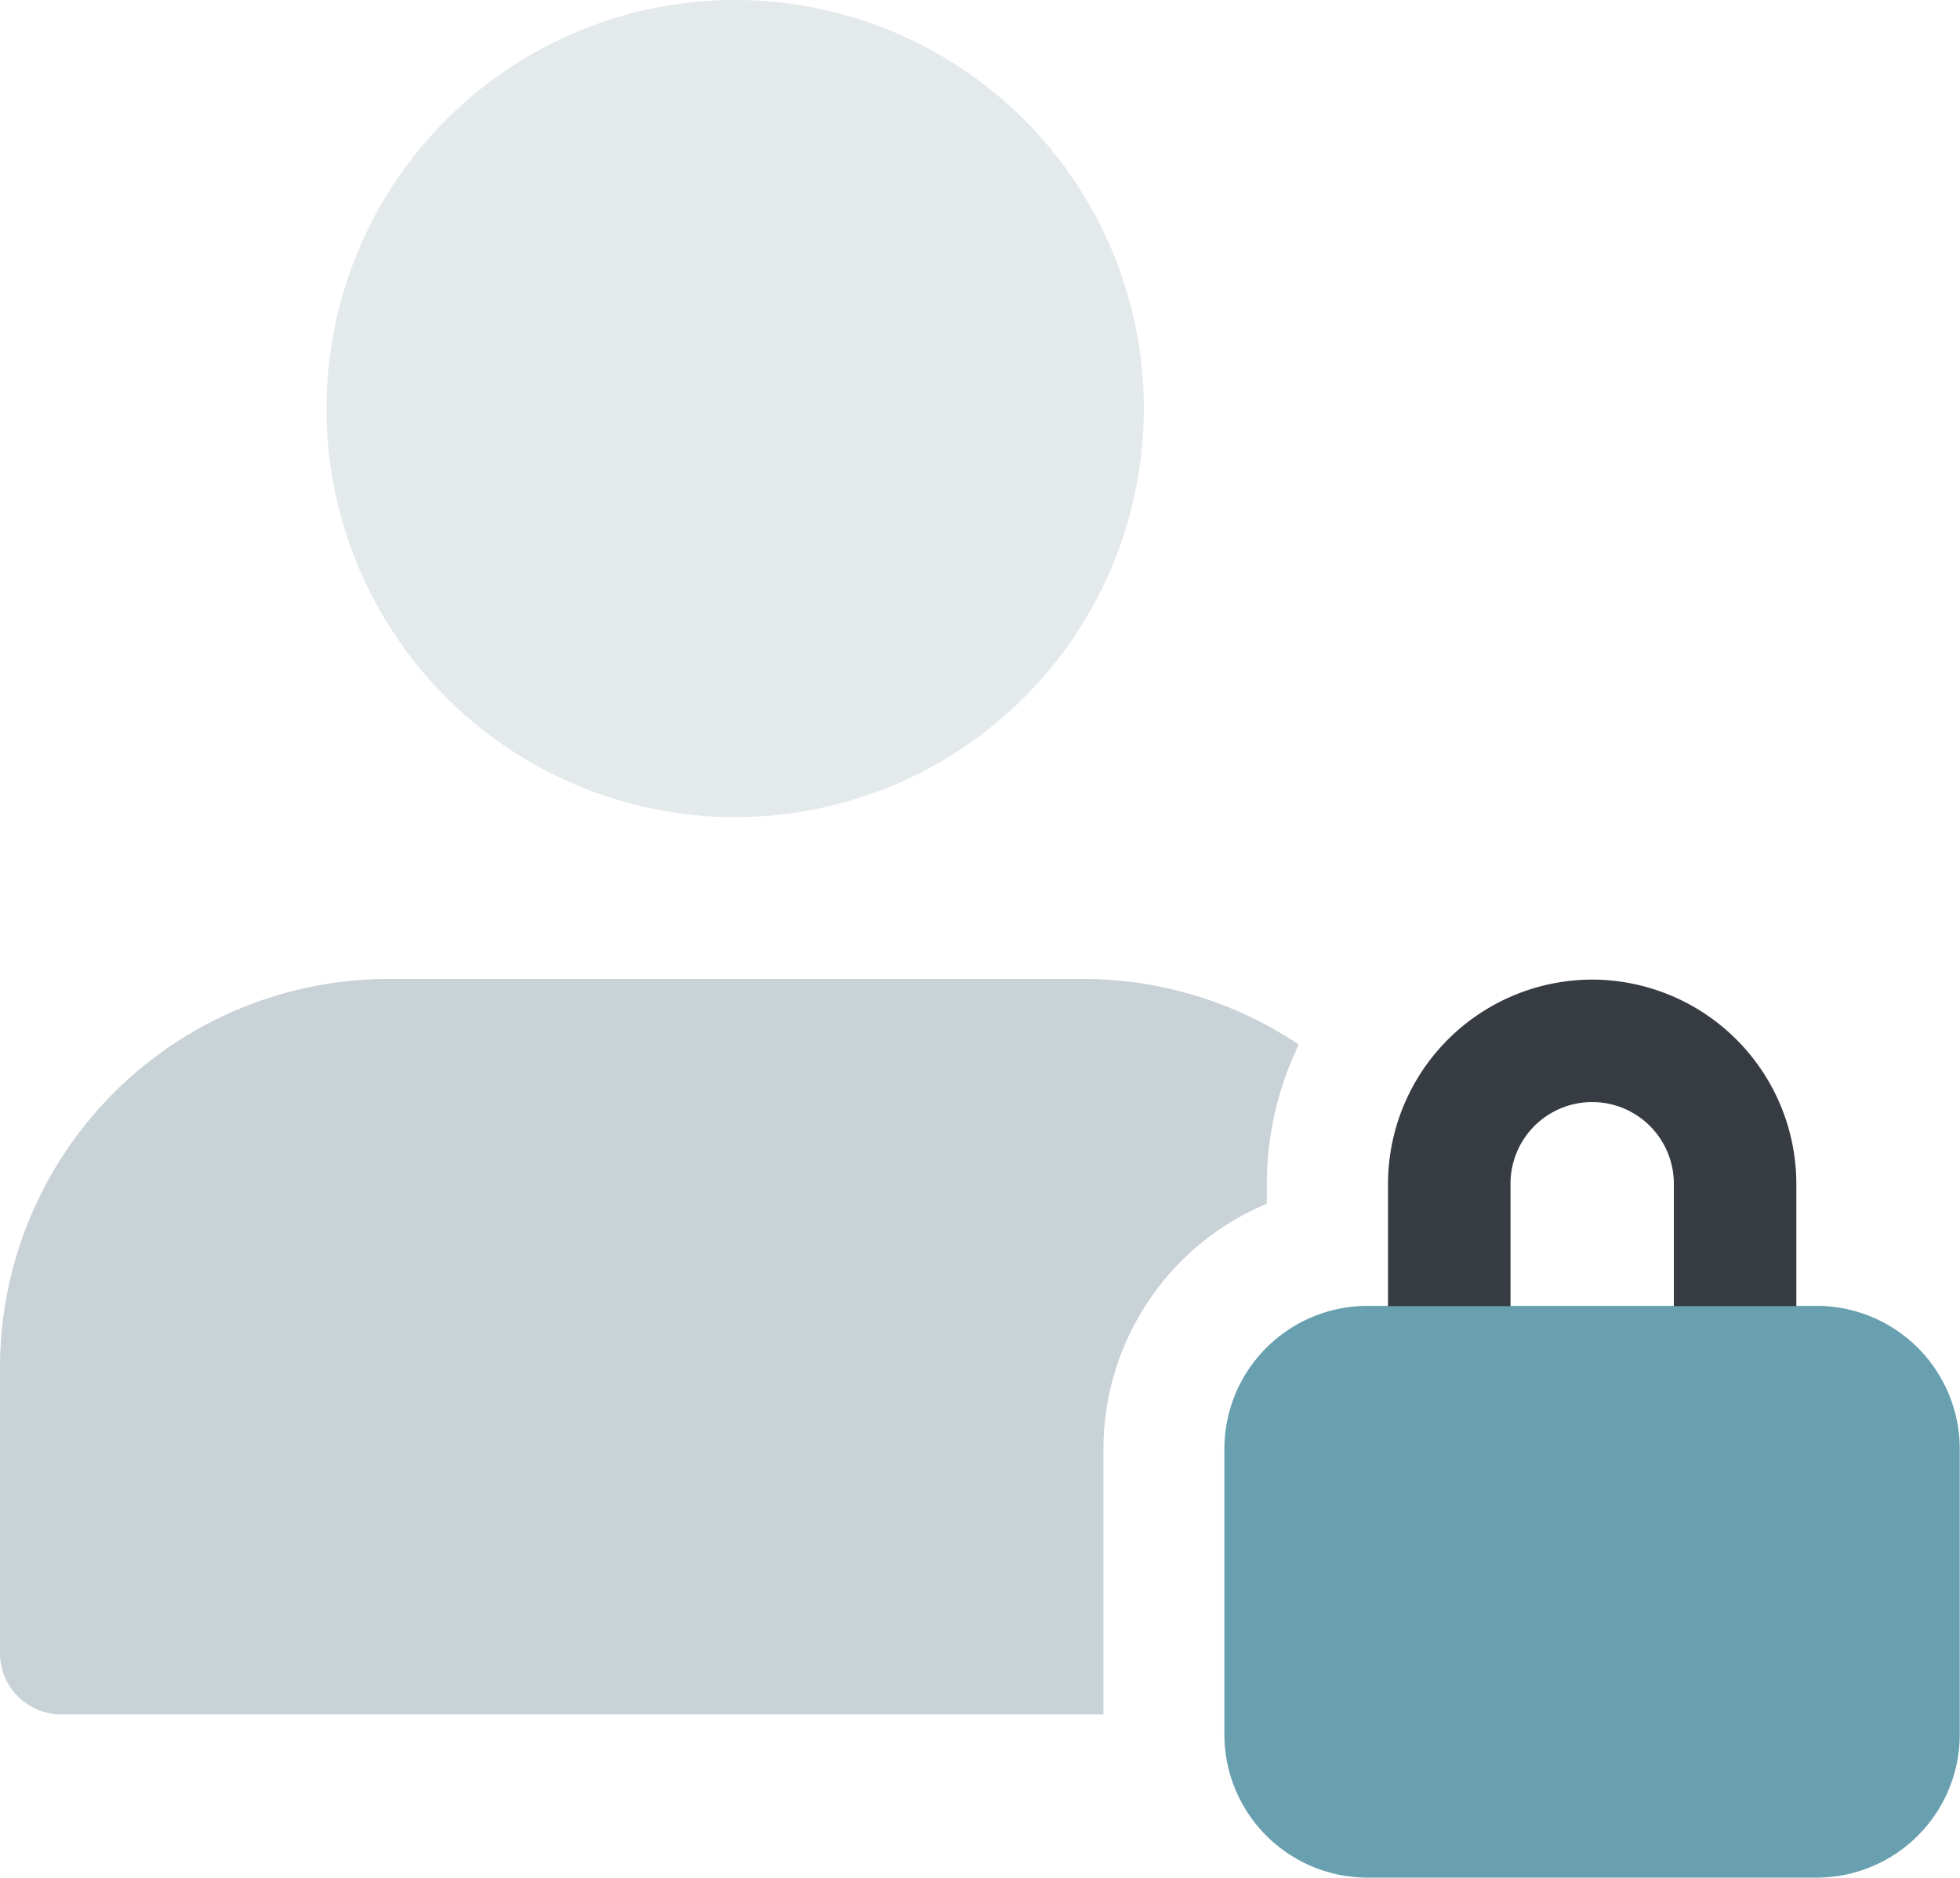
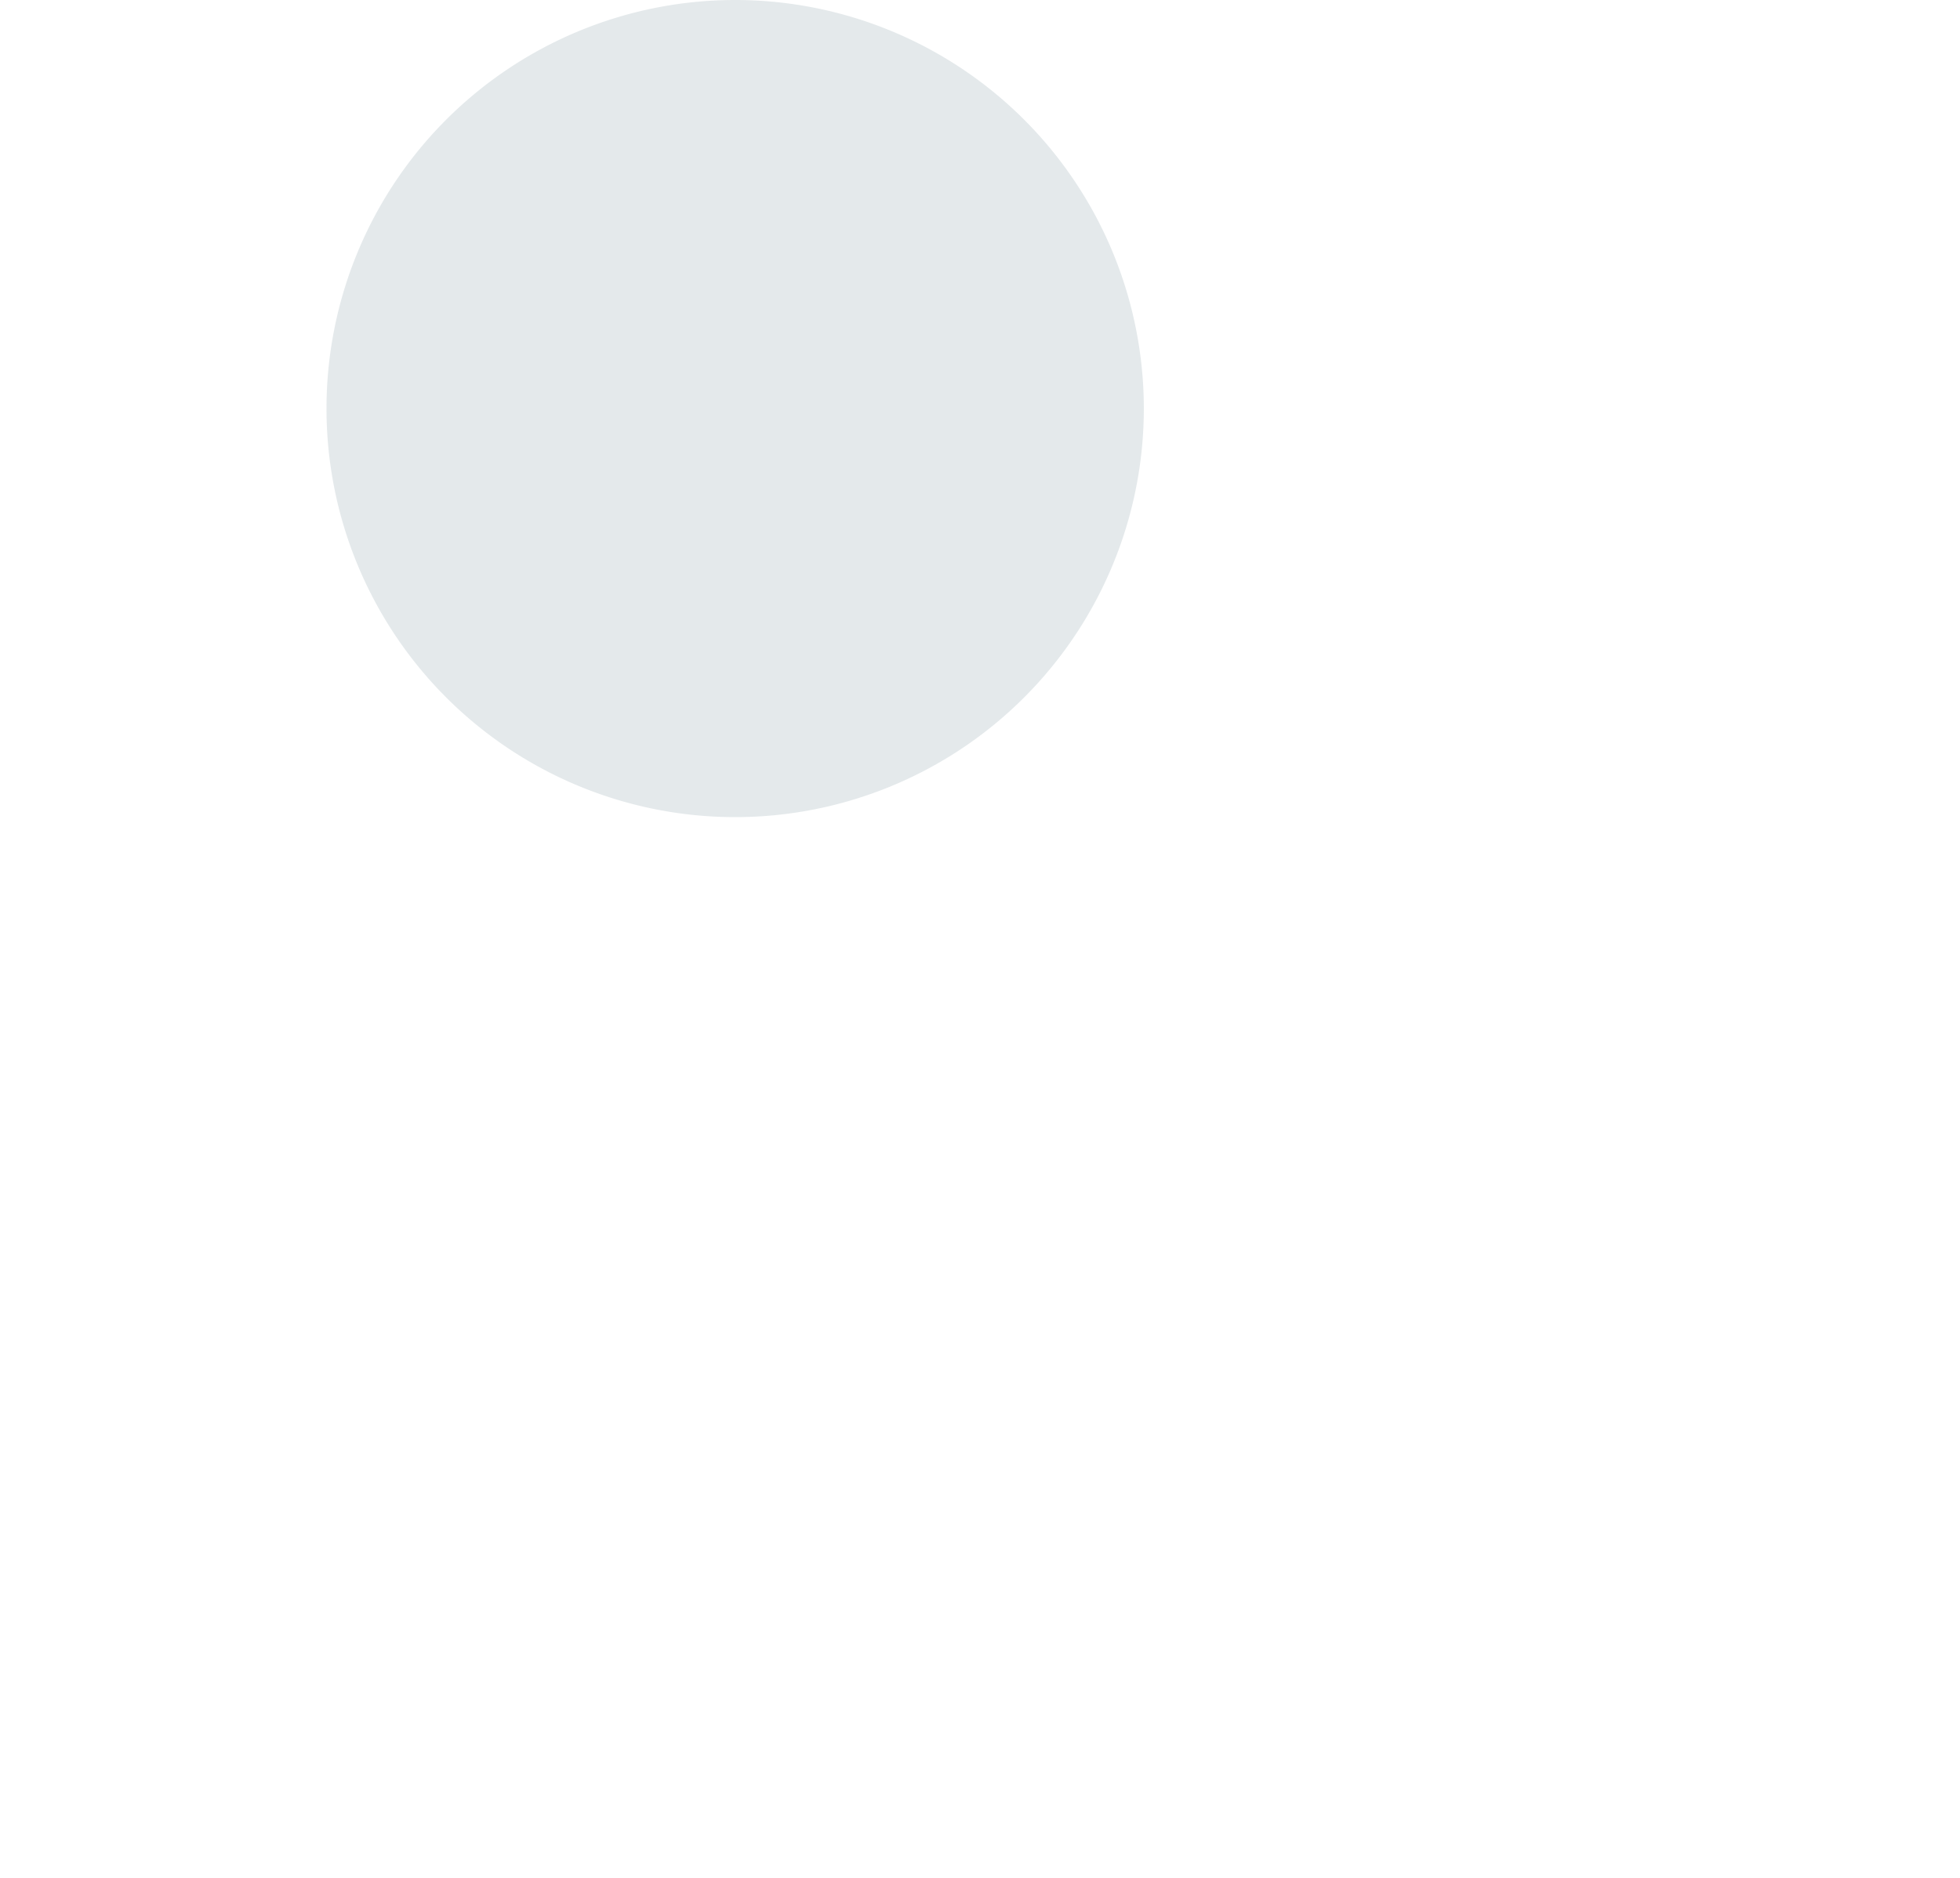
<svg xmlns="http://www.w3.org/2000/svg" id="user" width="48" height="46" viewBox="0 0 48 46">
-   <path id="패스_2762" data-name="패스 2762" d="M27.023,267.51a6.516,6.516,0,0,1,4-6.005V261a7.913,7.913,0,0,1,.783-3.393A9.461,9.461,0,0,0,26.522,256H9.508A9.519,9.519,0,0,0,0,265.508v7.006a1.5,1.5,0,0,0,1.5,1.5H27.023Zm0,0" transform="translate(0 -232.019)" fill="rgba(96,125,139,0.34)" />
-   <path id="패스_2763" data-name="패스 2763" d="M105.349,10.008A10.008,10.008,0,1,1,95.34,0,10.008,10.008,0,0,1,105.349,10.008Zm0,0" transform="translate(-77.337)" fill="rgba(96,125,139,0.17)" />
-   <path id="패스_2764" data-name="패스 2764" d="M334.512,341.332H323.5a3.507,3.507,0,0,0-3.5,3.5v7.006a3.507,3.507,0,0,0,3.5,3.5h11.009a3.507,3.507,0,0,0,3.5-3.5v-7.006A3.507,3.507,0,0,0,334.512,341.332Zm0,0" transform="translate(-290.015 -309.344)" fill="#69a0b0" />
-   <path id="패스_2765" data-name="패스 2765" d="M367.672,256a5.01,5.01,0,0,0-5,5v3h3v-3a2,2,0,0,1,4,0v3h3v-3A5.01,5.01,0,0,0,367.672,256Zm0,0" transform="translate(-328.68 -232.004)" fill="#373b42" />
+   <path id="패스_2763" data-name="패스 2763" d="M105.349,10.008A10.008,10.008,0,1,1,95.34,0,10.008,10.008,0,0,1,105.349,10.008Z" transform="translate(-77.337)" fill="rgba(96,125,139,0.17)" />
</svg>